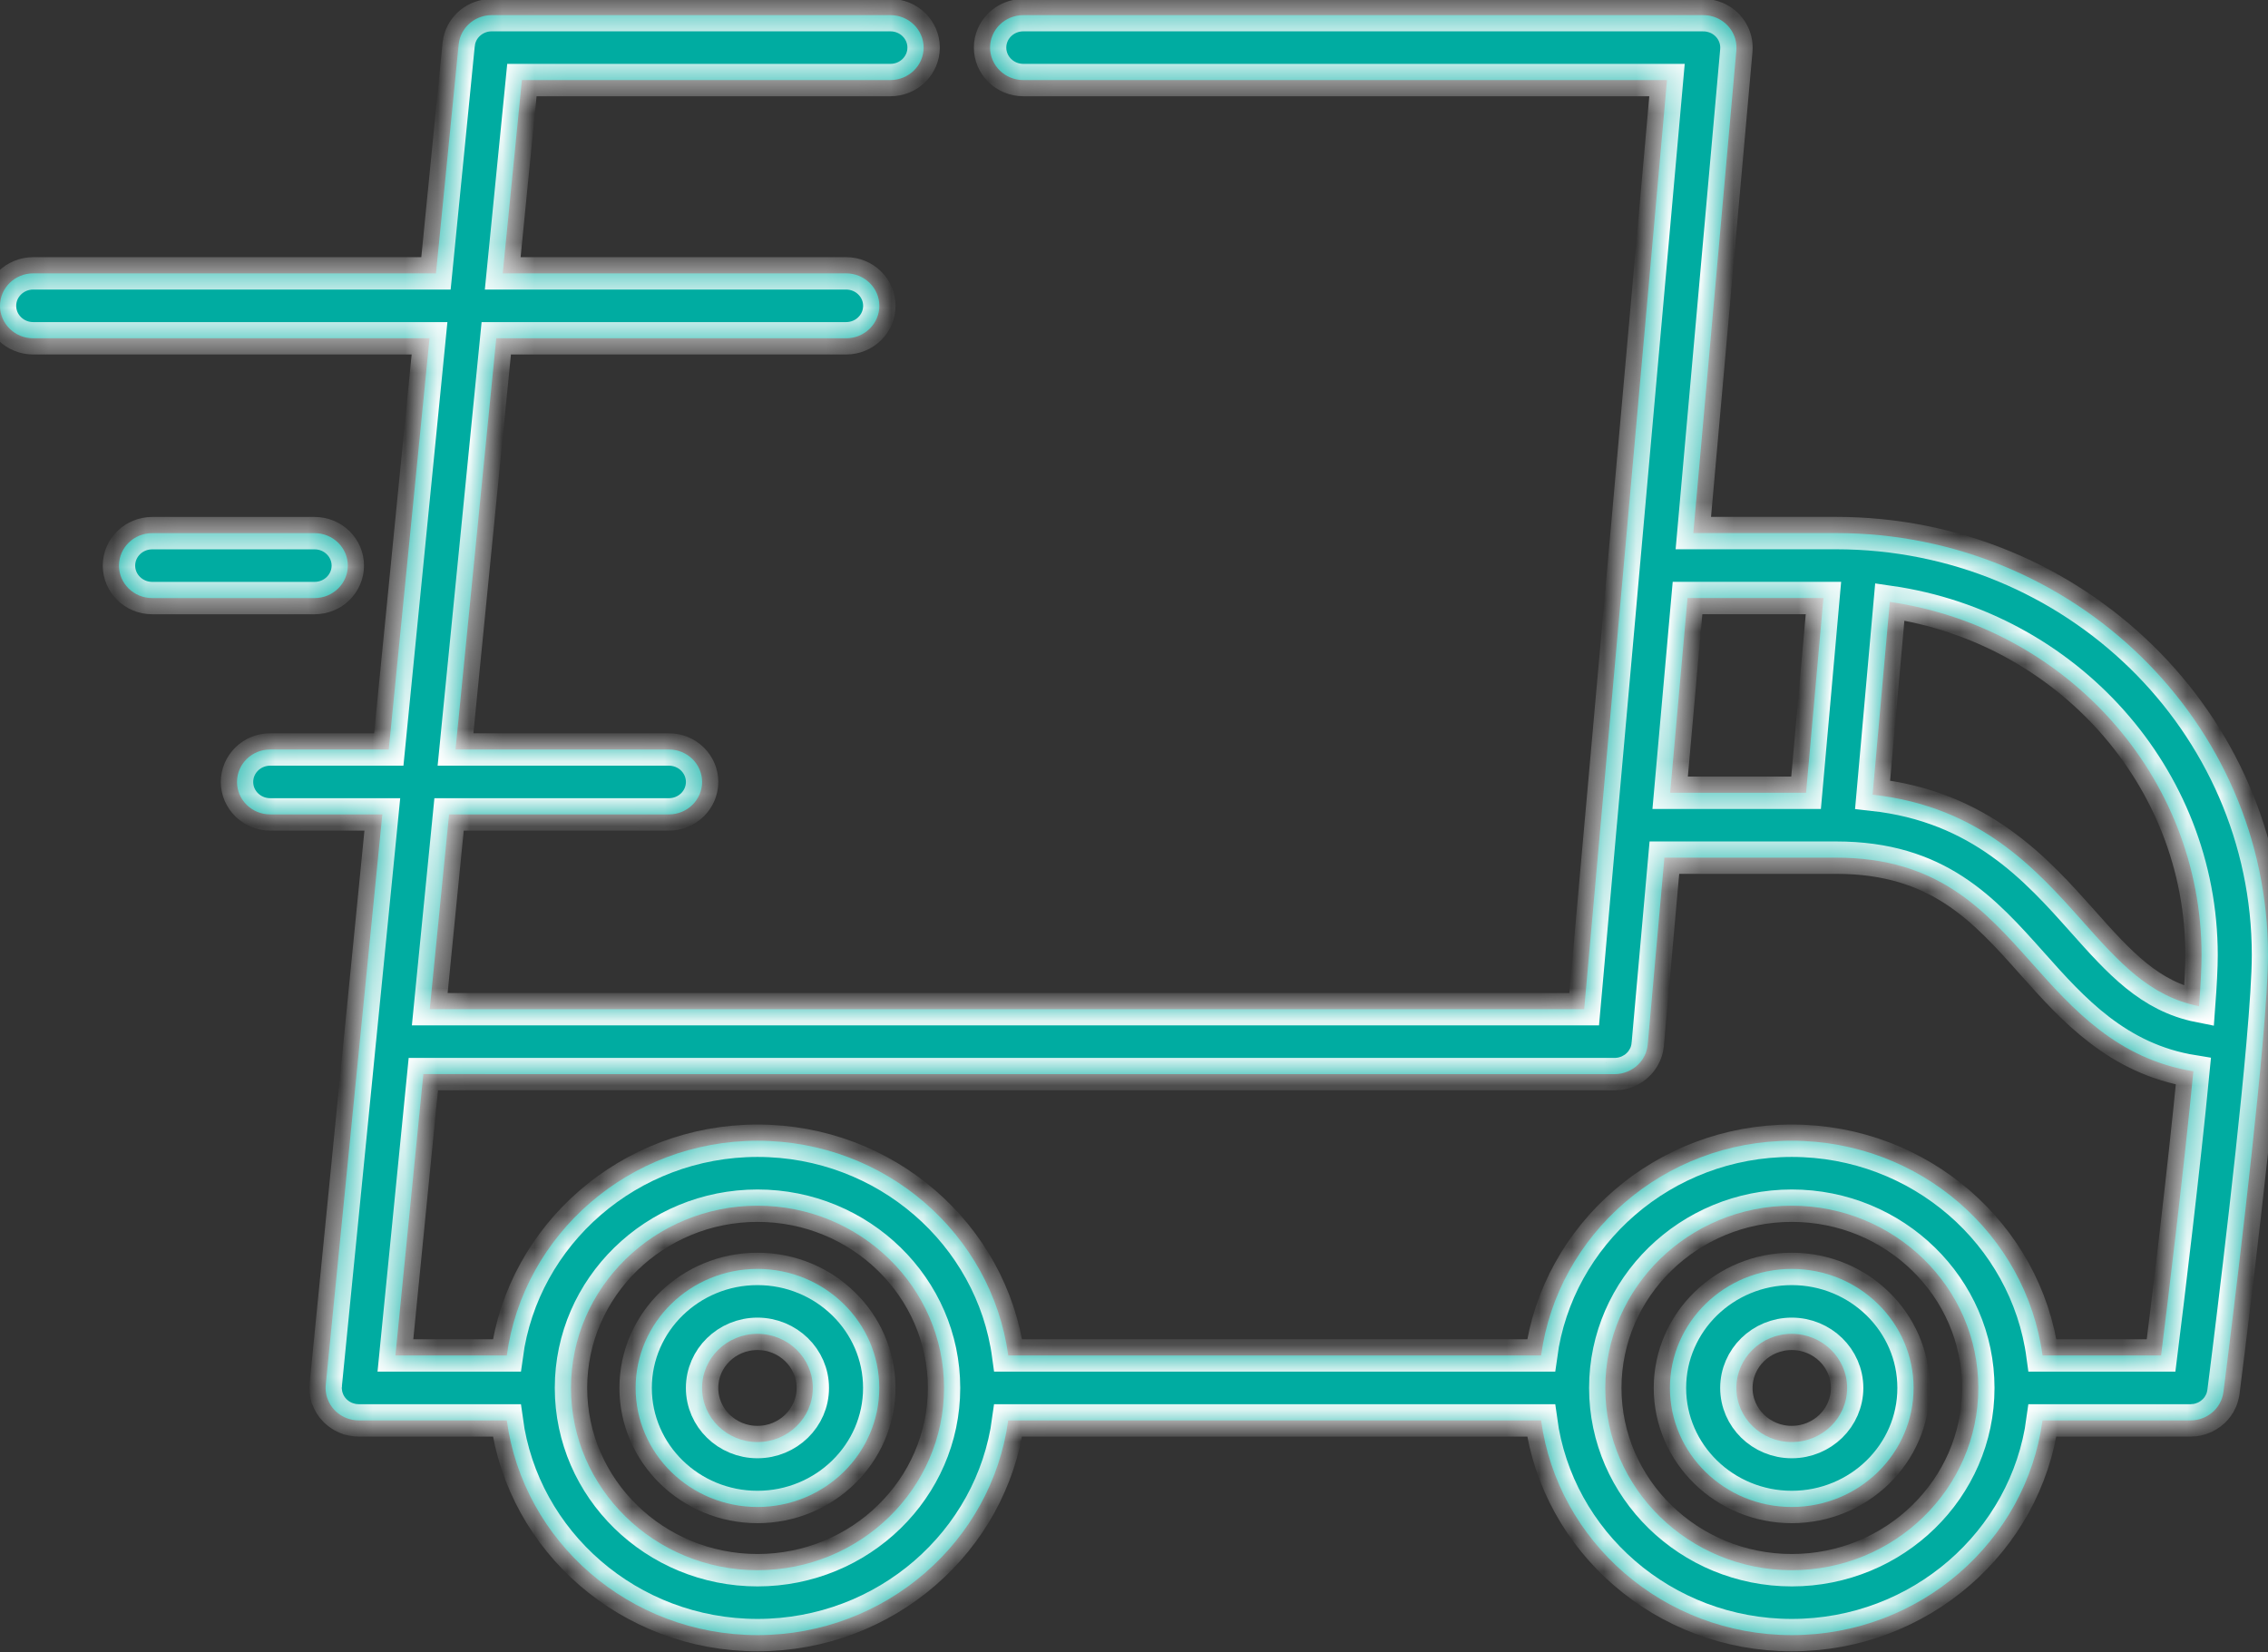
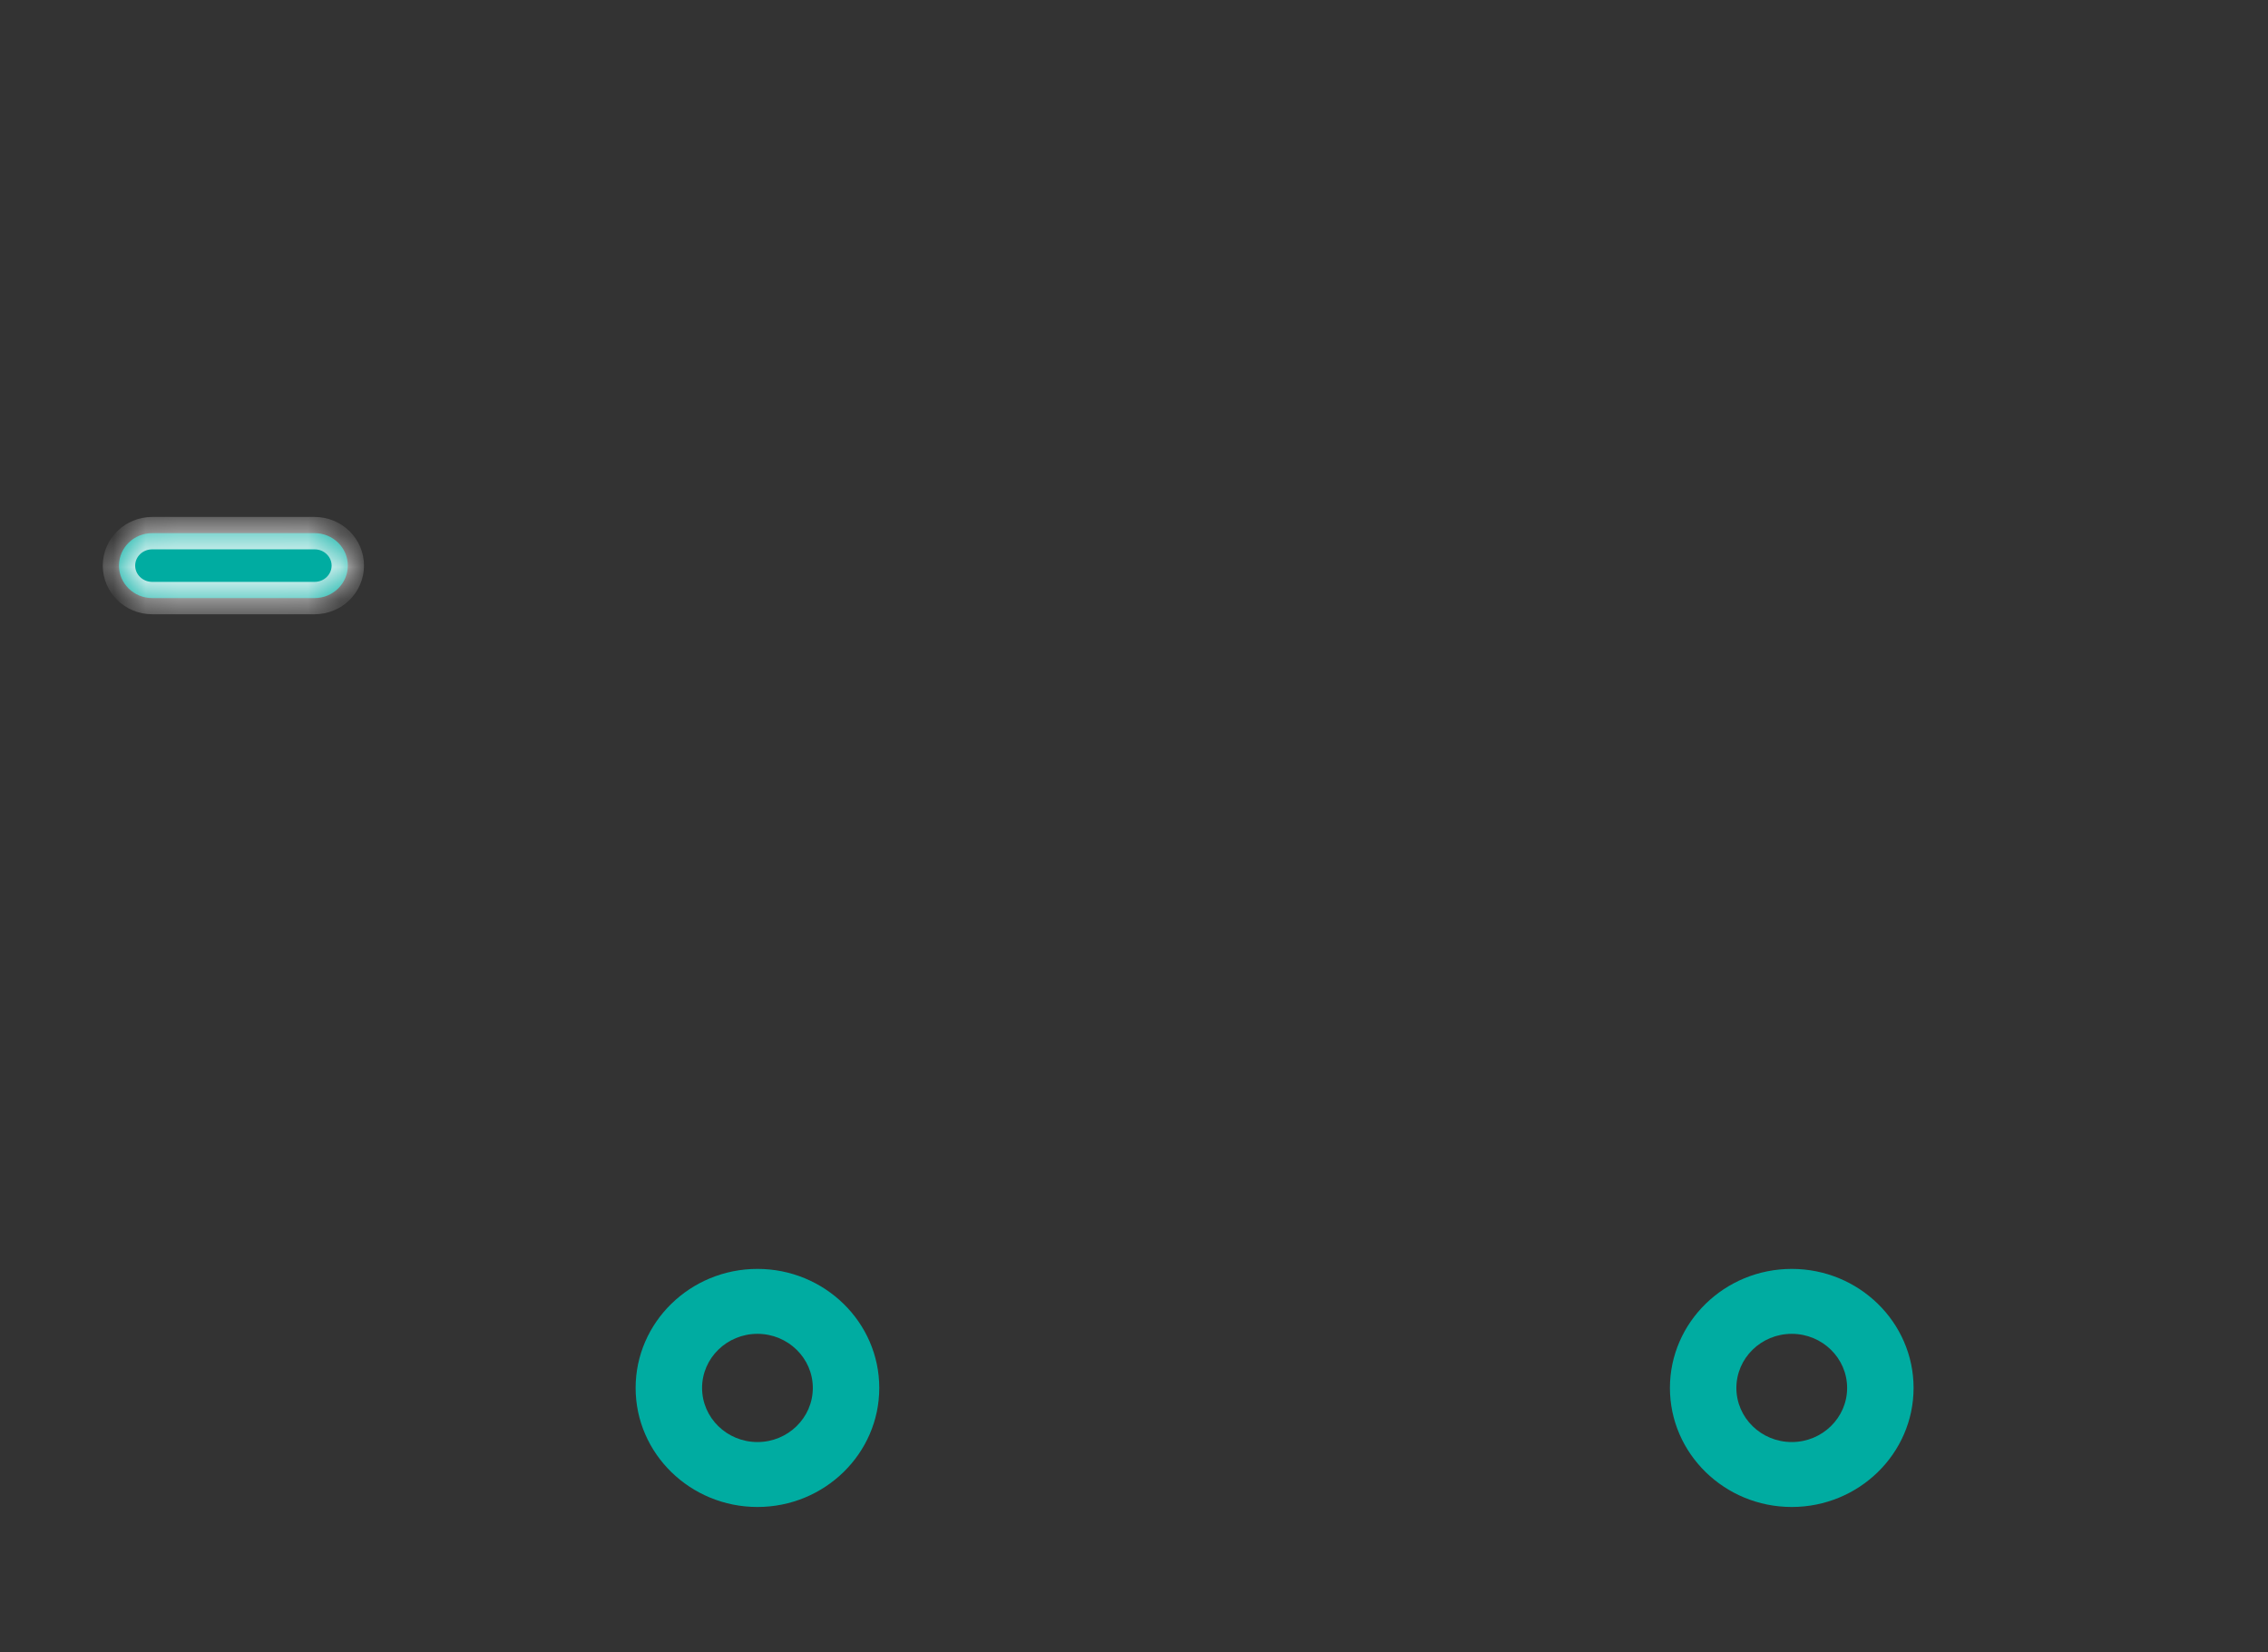
<svg xmlns="http://www.w3.org/2000/svg" width="70" height="51" viewBox="0 0 70 51" fill="none">
  <rect x="0" y="0" width="70" height="51" fill="#333333" stroke="none" />
  <mask id="path-1-inside-1_8623_6306" fill="white">
-     <path fill-rule="evenodd" clip-rule="evenodd" d="M19.618 42.838C19.618 40.812 21.305 39.164 23.378 39.164C25.451 39.164 27.138 40.812 27.138 42.838C27.138 44.864 25.451 46.512 23.378 46.512C21.305 46.512 19.618 44.864 19.618 42.838ZM21.669 42.838C21.669 43.759 22.436 44.508 23.378 44.508C24.32 44.508 25.087 43.759 25.087 42.838C25.087 41.917 24.32 41.168 23.378 41.168C22.436 41.168 21.669 41.917 21.669 42.838Z" />
    <path fill-rule="evenodd" clip-rule="evenodd" d="M55.301 39.164C53.228 39.164 51.541 40.812 51.541 42.838C51.541 44.864 53.228 46.512 55.301 46.512C57.374 46.512 59.061 44.864 59.061 42.838C59.061 40.812 57.374 39.164 55.301 39.164ZM55.301 44.508C54.358 44.508 53.592 43.759 53.592 42.838C53.592 41.917 54.358 41.168 55.301 41.168C56.243 41.168 57.01 41.917 57.01 42.838C57.01 43.759 56.243 44.508 55.301 44.508Z" />
-     <path fill-rule="evenodd" clip-rule="evenodd" d="M52.263 16.453H56.67C64.02 16.453 70 22.296 70 29.478C70 30.083 69.934 31.071 69.831 32.245L69.83 32.256C69.471 36.327 68.668 42.622 68.625 42.962L68.623 42.971L68.62 42.988L68.618 43.002L68.616 43.014C68.614 43.026 68.612 43.037 68.609 43.048C68.606 43.062 68.603 43.075 68.599 43.087L68.596 43.099L68.592 43.114C68.59 43.123 68.587 43.132 68.584 43.141C68.58 43.154 68.575 43.168 68.57 43.181L68.561 43.204L68.556 43.216L68.554 43.222L68.551 43.229C68.538 43.259 68.524 43.287 68.509 43.315C68.508 43.316 68.507 43.318 68.506 43.319C68.492 43.345 68.476 43.371 68.459 43.395C68.454 43.402 68.449 43.408 68.445 43.415L68.43 43.435C68.424 43.443 68.418 43.45 68.412 43.458L68.402 43.47C68.4 43.473 68.398 43.476 68.395 43.479C68.393 43.481 68.391 43.483 68.388 43.486L68.381 43.495C68.367 43.51 68.353 43.525 68.339 43.539L68.331 43.547L68.321 43.557L68.311 43.565C68.298 43.578 68.285 43.59 68.27 43.601C68.262 43.609 68.253 43.615 68.244 43.622L68.237 43.628C68.224 43.638 68.21 43.648 68.196 43.657C68.184 43.666 68.171 43.674 68.158 43.682C68.144 43.691 68.13 43.699 68.116 43.707C68.103 43.715 68.09 43.722 68.076 43.729C68.061 43.736 68.046 43.743 68.031 43.75C68.017 43.756 68.004 43.762 67.989 43.767C67.973 43.774 67.956 43.78 67.939 43.785L67.932 43.788L67.919 43.792C67.912 43.794 67.906 43.796 67.9 43.798C67.88 43.804 67.86 43.809 67.84 43.813L67.82 43.818C67.816 43.819 67.811 43.82 67.807 43.821C67.781 43.826 67.754 43.83 67.728 43.833L67.719 43.834L67.714 43.834L67.71 43.835C67.676 43.838 67.643 43.84 67.609 43.84L67.606 43.84H63.04C62.536 47.574 59.26 50.467 55.302 50.467C51.345 50.467 48.069 47.574 47.565 43.84H31.117C30.613 47.574 27.337 50.467 23.38 50.467C19.422 50.467 16.146 47.574 15.642 43.84H11.077L11.076 43.84C11.043 43.84 11.009 43.839 10.976 43.835L10.974 43.835C10.943 43.832 10.913 43.828 10.883 43.822C10.879 43.821 10.875 43.821 10.871 43.82C10.84 43.814 10.809 43.806 10.779 43.797L10.774 43.796L10.772 43.795C10.745 43.787 10.719 43.778 10.693 43.768L10.686 43.765C10.683 43.764 10.679 43.763 10.676 43.761C10.661 43.755 10.647 43.749 10.633 43.742L10.621 43.736C10.534 43.694 10.454 43.64 10.383 43.577L10.372 43.567C10.364 43.56 10.357 43.553 10.349 43.546C10.348 43.545 10.347 43.544 10.346 43.543L10.343 43.54C10.233 43.431 10.149 43.297 10.1 43.148C10.099 43.146 10.098 43.144 10.097 43.142L10.096 43.137C10.094 43.131 10.092 43.124 10.09 43.118L10.089 43.111L10.085 43.097L10.082 43.086C10.078 43.071 10.073 43.056 10.07 43.041C10.069 43.037 10.069 43.033 10.068 43.028L10.067 43.018C10.062 42.993 10.057 42.967 10.055 42.941C10.054 42.937 10.054 42.933 10.054 42.929C10.054 42.925 10.054 42.921 10.053 42.917C10.051 42.892 10.049 42.866 10.049 42.84L10.049 42.838C10.049 42.831 10.05 42.825 10.05 42.819C10.05 42.813 10.051 42.807 10.051 42.801L10.052 42.783L10.053 42.767C10.053 42.758 10.053 42.75 10.054 42.741L10.055 42.737L10.055 42.734L11.114 32.049L11.115 32.046L11.8 25.136H8.34C7.774 25.136 7.315 24.688 7.315 24.134C7.315 23.581 7.774 23.132 8.34 23.132H11.999L13.257 10.441H1.025C0.459 10.441 0 9.993 0 9.439C0 8.886 0.459 8.437 1.025 8.437H13.456L14.156 1.372L14.157 1.367C14.157 1.363 14.158 1.359 14.159 1.355C14.159 1.351 14.16 1.347 14.161 1.343C14.164 1.318 14.167 1.292 14.173 1.267L14.175 1.257C14.276 0.798 14.694 0.467 15.176 0.467L15.177 0.467H27.482C28.047 0.467 28.507 0.916 28.507 1.469C28.507 2.021 28.047 2.471 27.482 2.471H16.108L15.516 8.437H26.115C26.681 8.437 27.14 8.886 27.14 9.439C27.14 9.993 26.681 10.441 26.115 10.441H15.317L14.059 23.132H20.644C21.211 23.132 21.67 23.581 21.67 24.134C21.67 24.688 21.211 25.136 20.644 25.136H13.86L13.264 31.148H48.895L49.409 25.371L49.41 25.366L51.451 2.471H31.584C31.017 2.471 30.558 2.021 30.558 1.469C30.558 0.916 31.017 0.467 31.584 0.467H52.568C52.575 0.467 52.582 0.467 52.589 0.468C52.594 0.468 52.599 0.468 52.604 0.469L52.622 0.469C52.634 0.469 52.646 0.469 52.658 0.471L52.666 0.472C52.679 0.473 52.691 0.475 52.704 0.477L52.716 0.478L52.73 0.48C52.743 0.482 52.756 0.484 52.769 0.486C52.778 0.488 52.787 0.49 52.795 0.492L52.811 0.496L52.817 0.498C52.835 0.502 52.853 0.506 52.87 0.511C52.875 0.512 52.879 0.514 52.884 0.516C52.888 0.517 52.892 0.519 52.896 0.52C52.92 0.528 52.944 0.536 52.966 0.545L52.976 0.549C53.344 0.705 53.594 1.062 53.594 1.468V1.469L53.594 1.475C53.594 1.502 53.593 1.528 53.591 1.555L52.263 16.453ZM56.279 18.457H52.084L51.548 24.468H55.743L56.279 18.457ZM17.623 42.838C17.623 45.939 20.206 48.463 23.38 48.463C26.554 48.463 29.137 45.939 29.137 42.838C29.137 39.736 26.554 37.213 23.38 37.213C20.206 37.213 17.623 39.736 17.623 42.838ZM49.546 42.838C49.546 45.939 52.128 48.463 55.302 48.463C58.477 48.463 61.059 45.939 61.059 42.838C61.059 39.736 58.477 37.213 55.302 37.213C52.129 37.213 49.546 39.736 49.546 42.838ZM63.041 41.835H66.7C66.916 40.103 67.398 36.146 67.697 33.064C65.348 32.686 63.966 31.136 62.728 29.746C61.228 28.062 59.811 26.471 56.67 26.471H51.37L50.856 32.236L50.856 32.239L50.855 32.243C50.854 32.26 50.851 32.276 50.848 32.293L50.844 32.32L50.842 32.332L50.841 32.341C50.838 32.357 50.833 32.373 50.829 32.389L50.825 32.404C50.823 32.415 50.82 32.425 50.817 32.436C50.813 32.447 50.809 32.458 50.806 32.469L50.802 32.479L50.799 32.488C50.794 32.501 50.789 32.514 50.784 32.527C50.779 32.538 50.775 32.548 50.77 32.558L50.766 32.566L50.761 32.576C50.755 32.589 50.749 32.602 50.742 32.614C50.737 32.625 50.731 32.635 50.724 32.645L50.722 32.65C50.718 32.657 50.713 32.665 50.709 32.672C50.704 32.68 50.699 32.688 50.693 32.696C50.686 32.707 50.678 32.718 50.67 32.729C50.664 32.737 50.658 32.745 50.652 32.753C50.647 32.76 50.642 32.766 50.637 32.772L50.627 32.784L50.61 32.804C50.598 32.817 50.586 32.83 50.574 32.842C50.564 32.853 50.554 32.863 50.543 32.873C50.531 32.884 50.518 32.895 50.505 32.906L50.488 32.921L50.47 32.935C50.457 32.945 50.444 32.954 50.431 32.964L50.427 32.966C50.415 32.974 50.404 32.982 50.392 32.99C50.378 32.998 50.364 33.007 50.35 33.014L50.346 33.017C50.334 33.024 50.322 33.031 50.309 33.037C50.294 33.045 50.279 33.051 50.264 33.058C50.25 33.065 50.236 33.071 50.222 33.077C50.218 33.078 50.214 33.08 50.209 33.082C50.207 33.083 50.204 33.084 50.202 33.084L50.176 33.093L50.171 33.095C50.167 33.096 50.164 33.098 50.16 33.099C50.155 33.101 50.15 33.102 50.144 33.104L50.131 33.108C50.113 33.114 50.094 33.118 50.075 33.123L50.07 33.124L50.059 33.127C50.051 33.129 50.044 33.13 50.036 33.132C50.01 33.137 49.983 33.141 49.956 33.144L49.949 33.145C49.947 33.145 49.945 33.146 49.943 33.146C49.941 33.146 49.939 33.146 49.938 33.147C49.904 33.15 49.87 33.152 49.836 33.152L13.066 33.151L12.204 41.835H15.642C16.146 38.101 19.423 35.208 23.38 35.208C27.337 35.208 30.614 38.101 31.118 41.835H47.565C48.069 38.101 51.346 35.208 55.303 35.208C59.26 35.208 62.537 38.101 63.041 41.835ZM64.275 28.431C65.411 29.706 66.348 30.753 67.872 31.056C67.921 30.4 67.949 29.854 67.949 29.479C67.949 23.951 63.763 19.363 58.327 18.577L57.796 24.528C61.12 24.891 62.855 26.837 64.275 28.431Z" />
    <path d="M4.697 16.455H9.71C10.276 16.455 10.735 16.904 10.735 17.457C10.735 18.01 10.276 18.459 9.71 18.459H4.697C4.131 18.459 3.672 18.01 3.672 17.457C3.672 16.904 4.131 16.455 4.697 16.455Z" />
  </mask>
  <path fill-rule="evenodd" clip-rule="evenodd" d="M19.618 42.838C19.618 40.812 21.305 39.164 23.378 39.164C25.451 39.164 27.138 40.812 27.138 42.838C27.138 44.864 25.451 46.512 23.378 46.512C21.305 46.512 19.618 44.864 19.618 42.838ZM21.669 42.838C21.669 43.759 22.436 44.508 23.378 44.508C24.32 44.508 25.087 43.759 25.087 42.838C25.087 41.917 24.32 41.168 23.378 41.168C22.436 41.168 21.669 41.917 21.669 42.838Z" fill="#00ACA1" />
  <path fill-rule="evenodd" clip-rule="evenodd" d="M55.301 39.164C53.228 39.164 51.541 40.812 51.541 42.838C51.541 44.864 53.228 46.512 55.301 46.512C57.374 46.512 59.061 44.864 59.061 42.838C59.061 40.812 57.374 39.164 55.301 39.164ZM55.301 44.508C54.358 44.508 53.592 43.759 53.592 42.838C53.592 41.917 54.358 41.168 55.301 41.168C56.243 41.168 57.01 41.917 57.01 42.838C57.01 43.759 56.243 44.508 55.301 44.508Z" fill="#00ACA1" />
-   <path fill-rule="evenodd" clip-rule="evenodd" d="M52.263 16.453H56.67C64.02 16.453 70 22.296 70 29.478C70 30.083 69.934 31.071 69.831 32.245L69.83 32.256C69.471 36.327 68.668 42.622 68.625 42.962L68.623 42.971L68.62 42.988L68.618 43.002L68.616 43.014C68.614 43.026 68.612 43.037 68.609 43.048C68.606 43.062 68.603 43.075 68.599 43.087L68.596 43.099L68.592 43.114C68.59 43.123 68.587 43.132 68.584 43.141C68.58 43.154 68.575 43.168 68.57 43.181L68.561 43.204L68.556 43.216L68.554 43.222L68.551 43.229C68.538 43.259 68.524 43.287 68.509 43.315C68.508 43.316 68.507 43.318 68.506 43.319C68.492 43.345 68.476 43.371 68.459 43.395C68.454 43.402 68.449 43.408 68.445 43.415L68.43 43.435C68.424 43.443 68.418 43.45 68.412 43.458L68.402 43.47C68.4 43.473 68.398 43.476 68.395 43.479C68.393 43.481 68.391 43.483 68.388 43.486L68.381 43.495C68.367 43.51 68.353 43.525 68.339 43.539L68.331 43.547L68.321 43.557L68.311 43.565C68.298 43.578 68.285 43.59 68.27 43.601C68.262 43.609 68.253 43.615 68.244 43.622L68.237 43.628C68.224 43.638 68.21 43.648 68.196 43.657C68.184 43.666 68.171 43.674 68.158 43.682C68.144 43.691 68.13 43.699 68.116 43.707C68.103 43.715 68.09 43.722 68.076 43.729C68.061 43.736 68.046 43.743 68.031 43.75C68.017 43.756 68.004 43.762 67.989 43.767C67.973 43.774 67.956 43.78 67.939 43.785L67.932 43.788L67.919 43.792C67.912 43.794 67.906 43.796 67.9 43.798C67.88 43.804 67.86 43.809 67.84 43.813L67.82 43.818C67.816 43.819 67.811 43.82 67.807 43.821C67.781 43.826 67.754 43.83 67.728 43.833L67.719 43.834L67.714 43.834L67.71 43.835C67.676 43.838 67.643 43.84 67.609 43.84L67.606 43.84H63.04C62.536 47.574 59.26 50.467 55.302 50.467C51.345 50.467 48.069 47.574 47.565 43.84H31.117C30.613 47.574 27.337 50.467 23.38 50.467C19.422 50.467 16.146 47.574 15.642 43.84H11.077L11.076 43.84C11.043 43.84 11.009 43.839 10.976 43.835L10.974 43.835C10.943 43.832 10.913 43.828 10.883 43.822C10.879 43.821 10.875 43.821 10.871 43.82C10.84 43.814 10.809 43.806 10.779 43.797L10.774 43.796L10.772 43.795C10.745 43.787 10.719 43.778 10.693 43.768L10.686 43.765C10.683 43.764 10.679 43.763 10.676 43.761C10.661 43.755 10.647 43.749 10.633 43.742L10.621 43.736C10.534 43.694 10.454 43.64 10.383 43.577L10.372 43.567C10.364 43.56 10.357 43.553 10.349 43.546C10.348 43.545 10.347 43.544 10.346 43.543L10.343 43.54C10.233 43.431 10.149 43.297 10.1 43.148C10.099 43.146 10.098 43.144 10.097 43.142L10.096 43.137C10.094 43.131 10.092 43.124 10.09 43.118L10.089 43.111L10.085 43.097L10.082 43.086C10.078 43.071 10.073 43.056 10.07 43.041C10.069 43.037 10.069 43.033 10.068 43.028L10.067 43.018C10.062 42.993 10.057 42.967 10.055 42.941C10.054 42.937 10.054 42.933 10.054 42.929C10.054 42.925 10.054 42.921 10.053 42.917C10.051 42.892 10.049 42.866 10.049 42.84L10.049 42.838C10.049 42.831 10.05 42.825 10.05 42.819C10.05 42.813 10.051 42.807 10.051 42.801L10.052 42.783L10.053 42.767C10.053 42.758 10.053 42.75 10.054 42.741L10.055 42.737L10.055 42.734L11.114 32.049L11.115 32.046L11.8 25.136H8.34C7.774 25.136 7.315 24.688 7.315 24.134C7.315 23.581 7.774 23.132 8.34 23.132H11.999L13.257 10.441H1.025C0.459 10.441 0 9.993 0 9.439C0 8.886 0.459 8.437 1.025 8.437H13.456L14.156 1.372L14.157 1.367C14.157 1.363 14.158 1.359 14.159 1.355C14.159 1.351 14.16 1.347 14.161 1.343C14.164 1.318 14.167 1.292 14.173 1.267L14.175 1.257C14.276 0.798 14.694 0.467 15.176 0.467L15.177 0.467H27.482C28.047 0.467 28.507 0.916 28.507 1.469C28.507 2.021 28.047 2.471 27.482 2.471H16.108L15.516 8.437H26.115C26.681 8.437 27.14 8.886 27.14 9.439C27.14 9.993 26.681 10.441 26.115 10.441H15.317L14.059 23.132H20.644C21.211 23.132 21.67 23.581 21.67 24.134C21.67 24.688 21.211 25.136 20.644 25.136H13.86L13.264 31.148H48.895L49.409 25.371L49.41 25.366L51.451 2.471H31.584C31.017 2.471 30.558 2.021 30.558 1.469C30.558 0.916 31.017 0.467 31.584 0.467H52.568C52.575 0.467 52.582 0.467 52.589 0.468C52.594 0.468 52.599 0.468 52.604 0.469L52.622 0.469C52.634 0.469 52.646 0.469 52.658 0.471L52.666 0.472C52.679 0.473 52.691 0.475 52.704 0.477L52.716 0.478L52.73 0.48C52.743 0.482 52.756 0.484 52.769 0.486C52.778 0.488 52.787 0.49 52.795 0.492L52.811 0.496L52.817 0.498C52.835 0.502 52.853 0.506 52.87 0.511C52.875 0.512 52.879 0.514 52.884 0.516C52.888 0.517 52.892 0.519 52.896 0.52C52.92 0.528 52.944 0.536 52.966 0.545L52.976 0.549C53.344 0.705 53.594 1.062 53.594 1.468V1.469L53.594 1.475C53.594 1.502 53.593 1.528 53.591 1.555L52.263 16.453ZM56.279 18.457H52.084L51.548 24.468H55.743L56.279 18.457ZM17.623 42.838C17.623 45.939 20.206 48.463 23.38 48.463C26.554 48.463 29.137 45.939 29.137 42.838C29.137 39.736 26.554 37.213 23.38 37.213C20.206 37.213 17.623 39.736 17.623 42.838ZM49.546 42.838C49.546 45.939 52.128 48.463 55.302 48.463C58.477 48.463 61.059 45.939 61.059 42.838C61.059 39.736 58.477 37.213 55.302 37.213C52.129 37.213 49.546 39.736 49.546 42.838ZM63.041 41.835H66.7C66.916 40.103 67.398 36.146 67.697 33.064C65.348 32.686 63.966 31.136 62.728 29.746C61.228 28.062 59.811 26.471 56.67 26.471H51.37L50.856 32.236L50.856 32.239L50.855 32.243C50.854 32.26 50.851 32.276 50.848 32.293L50.844 32.32L50.842 32.332L50.841 32.341C50.838 32.357 50.833 32.373 50.829 32.389L50.825 32.404C50.823 32.415 50.82 32.425 50.817 32.436C50.813 32.447 50.809 32.458 50.806 32.469L50.802 32.479L50.799 32.488C50.794 32.501 50.789 32.514 50.784 32.527C50.779 32.538 50.775 32.548 50.77 32.558L50.766 32.566L50.761 32.576C50.755 32.589 50.749 32.602 50.742 32.614C50.737 32.625 50.731 32.635 50.724 32.645L50.722 32.65C50.718 32.657 50.713 32.665 50.709 32.672C50.704 32.68 50.699 32.688 50.693 32.696C50.686 32.707 50.678 32.718 50.67 32.729C50.664 32.737 50.658 32.745 50.652 32.753C50.647 32.76 50.642 32.766 50.637 32.772L50.627 32.784L50.61 32.804C50.598 32.817 50.586 32.83 50.574 32.842C50.564 32.853 50.554 32.863 50.543 32.873C50.531 32.884 50.518 32.895 50.505 32.906L50.488 32.921L50.47 32.935C50.457 32.945 50.444 32.954 50.431 32.964L50.427 32.966C50.415 32.974 50.404 32.982 50.392 32.99C50.378 32.998 50.364 33.007 50.35 33.014L50.346 33.017C50.334 33.024 50.322 33.031 50.309 33.037C50.294 33.045 50.279 33.051 50.264 33.058C50.25 33.065 50.236 33.071 50.222 33.077C50.218 33.078 50.214 33.08 50.209 33.082C50.207 33.083 50.204 33.084 50.202 33.084L50.176 33.093L50.171 33.095C50.167 33.096 50.164 33.098 50.16 33.099C50.155 33.101 50.15 33.102 50.144 33.104L50.131 33.108C50.113 33.114 50.094 33.118 50.075 33.123L50.07 33.124L50.059 33.127C50.051 33.129 50.044 33.13 50.036 33.132C50.01 33.137 49.983 33.141 49.956 33.144L49.949 33.145C49.947 33.145 49.945 33.146 49.943 33.146C49.941 33.146 49.939 33.146 49.938 33.147C49.904 33.15 49.87 33.152 49.836 33.152L13.066 33.151L12.204 41.835H15.642C16.146 38.101 19.423 35.208 23.38 35.208C27.337 35.208 30.614 38.101 31.118 41.835H47.565C48.069 38.101 51.346 35.208 55.303 35.208C59.26 35.208 62.537 38.101 63.041 41.835ZM64.275 28.431C65.411 29.706 66.348 30.753 67.872 31.056C67.921 30.4 67.949 29.854 67.949 29.479C67.949 23.951 63.763 19.363 58.327 18.577L57.796 24.528C61.12 24.891 62.855 26.837 64.275 28.431Z" fill="#00ACA1" />
  <path d="M4.697 16.455H9.71C10.276 16.455 10.735 16.904 10.735 17.457C10.735 18.01 10.276 18.459 9.71 18.459H4.697C4.131 18.459 3.672 18.01 3.672 17.457C3.672 16.904 4.131 16.455 4.697 16.455Z" fill="#00ACA1" />
-   <path fill-rule="evenodd" clip-rule="evenodd" d="M19.618 42.838C19.618 40.812 21.305 39.164 23.378 39.164C25.451 39.164 27.138 40.812 27.138 42.838C27.138 44.864 25.451 46.512 23.378 46.512C21.305 46.512 19.618 44.864 19.618 42.838ZM21.669 42.838C21.669 43.759 22.436 44.508 23.378 44.508C24.32 44.508 25.087 43.759 25.087 42.838C25.087 41.917 24.32 41.168 23.378 41.168C22.436 41.168 21.669 41.917 21.669 42.838Z" stroke="white" mask="url(#path-1-inside-1_8623_6306)" />
-   <path fill-rule="evenodd" clip-rule="evenodd" d="M55.301 39.164C53.228 39.164 51.541 40.812 51.541 42.838C51.541 44.864 53.228 46.512 55.301 46.512C57.374 46.512 59.061 44.864 59.061 42.838C59.061 40.812 57.374 39.164 55.301 39.164ZM55.301 44.508C54.358 44.508 53.592 43.759 53.592 42.838C53.592 41.917 54.358 41.168 55.301 41.168C56.243 41.168 57.01 41.917 57.01 42.838C57.01 43.759 56.243 44.508 55.301 44.508Z" stroke="white" mask="url(#path-1-inside-1_8623_6306)" />
  <path fill-rule="evenodd" clip-rule="evenodd" d="M52.263 16.453H56.67C64.02 16.453 70 22.296 70 29.478C70 30.083 69.934 31.071 69.831 32.245L69.83 32.256C69.471 36.327 68.668 42.622 68.625 42.962L68.623 42.971L68.62 42.988L68.618 43.002L68.616 43.014C68.614 43.026 68.612 43.037 68.609 43.048C68.606 43.062 68.603 43.075 68.599 43.087L68.596 43.099L68.592 43.114C68.59 43.123 68.587 43.132 68.584 43.141C68.58 43.154 68.575 43.168 68.57 43.181L68.561 43.204L68.556 43.216L68.554 43.222L68.551 43.229C68.538 43.259 68.524 43.287 68.509 43.315C68.508 43.316 68.507 43.318 68.506 43.319C68.492 43.345 68.476 43.371 68.459 43.395C68.454 43.402 68.449 43.408 68.445 43.415L68.43 43.435C68.424 43.443 68.418 43.45 68.412 43.458L68.402 43.47C68.4 43.473 68.398 43.476 68.395 43.479C68.393 43.481 68.391 43.483 68.388 43.486L68.381 43.495C68.367 43.51 68.353 43.525 68.339 43.539L68.331 43.547L68.321 43.557L68.311 43.565C68.298 43.578 68.285 43.59 68.27 43.601C68.262 43.609 68.253 43.615 68.244 43.622L68.237 43.628C68.224 43.638 68.21 43.648 68.196 43.657C68.184 43.666 68.171 43.674 68.158 43.682C68.144 43.691 68.13 43.699 68.116 43.707C68.103 43.715 68.09 43.722 68.076 43.729C68.061 43.736 68.046 43.743 68.031 43.75C68.017 43.756 68.004 43.762 67.989 43.767C67.973 43.774 67.956 43.78 67.939 43.785L67.932 43.788L67.919 43.792C67.912 43.794 67.906 43.796 67.9 43.798C67.88 43.804 67.86 43.809 67.84 43.813L67.82 43.818C67.816 43.819 67.811 43.82 67.807 43.821C67.781 43.826 67.754 43.83 67.728 43.833L67.719 43.834L67.714 43.834L67.71 43.835C67.676 43.838 67.643 43.84 67.609 43.84L67.606 43.84H63.04C62.536 47.574 59.26 50.467 55.302 50.467C51.345 50.467 48.069 47.574 47.565 43.84H31.117C30.613 47.574 27.337 50.467 23.38 50.467C19.422 50.467 16.146 47.574 15.642 43.84H11.077L11.076 43.84C11.043 43.84 11.009 43.839 10.976 43.835L10.974 43.835C10.943 43.832 10.913 43.828 10.883 43.822C10.879 43.821 10.875 43.821 10.871 43.82C10.84 43.814 10.809 43.806 10.779 43.797L10.774 43.796L10.772 43.795C10.745 43.787 10.719 43.778 10.693 43.768L10.686 43.765C10.683 43.764 10.679 43.763 10.676 43.761C10.661 43.755 10.647 43.749 10.633 43.742L10.621 43.736C10.534 43.694 10.454 43.64 10.383 43.577L10.372 43.567C10.364 43.56 10.357 43.553 10.349 43.546C10.348 43.545 10.347 43.544 10.346 43.543L10.343 43.54C10.233 43.431 10.149 43.297 10.1 43.148C10.099 43.146 10.098 43.144 10.097 43.142L10.096 43.137C10.094 43.131 10.092 43.124 10.09 43.118L10.089 43.111L10.085 43.097L10.082 43.086C10.078 43.071 10.073 43.056 10.07 43.041C10.069 43.037 10.069 43.033 10.068 43.028L10.067 43.018C10.062 42.993 10.057 42.967 10.055 42.941C10.054 42.937 10.054 42.933 10.054 42.929C10.054 42.925 10.054 42.921 10.053 42.917C10.051 42.892 10.049 42.866 10.049 42.84L10.049 42.838C10.049 42.831 10.05 42.825 10.05 42.819C10.05 42.813 10.051 42.807 10.051 42.801L10.052 42.783L10.053 42.767C10.053 42.758 10.053 42.75 10.054 42.741L10.055 42.737L10.055 42.734L11.114 32.049L11.115 32.046L11.8 25.136H8.34C7.774 25.136 7.315 24.688 7.315 24.134C7.315 23.581 7.774 23.132 8.34 23.132H11.999L13.257 10.441H1.025C0.459 10.441 0 9.993 0 9.439C0 8.886 0.459 8.437 1.025 8.437H13.456L14.156 1.372L14.157 1.367C14.157 1.363 14.158 1.359 14.159 1.355C14.159 1.351 14.16 1.347 14.161 1.343C14.164 1.318 14.167 1.292 14.173 1.267L14.175 1.257C14.276 0.798 14.694 0.467 15.176 0.467L15.177 0.467H27.482C28.047 0.467 28.507 0.916 28.507 1.469C28.507 2.021 28.047 2.471 27.482 2.471H16.108L15.516 8.437H26.115C26.681 8.437 27.14 8.886 27.14 9.439C27.14 9.993 26.681 10.441 26.115 10.441H15.317L14.059 23.132H20.644C21.211 23.132 21.67 23.581 21.67 24.134C21.67 24.688 21.211 25.136 20.644 25.136H13.86L13.264 31.148H48.895L49.409 25.371L49.41 25.366L51.451 2.471H31.584C31.017 2.471 30.558 2.021 30.558 1.469C30.558 0.916 31.017 0.467 31.584 0.467H52.568C52.575 0.467 52.582 0.467 52.589 0.468C52.594 0.468 52.599 0.468 52.604 0.469L52.622 0.469C52.634 0.469 52.646 0.469 52.658 0.471L52.666 0.472C52.679 0.473 52.691 0.475 52.704 0.477L52.716 0.478L52.73 0.48C52.743 0.482 52.756 0.484 52.769 0.486C52.778 0.488 52.787 0.49 52.795 0.492L52.811 0.496L52.817 0.498C52.835 0.502 52.853 0.506 52.87 0.511C52.875 0.512 52.879 0.514 52.884 0.516C52.888 0.517 52.892 0.519 52.896 0.52C52.92 0.528 52.944 0.536 52.966 0.545L52.976 0.549C53.344 0.705 53.594 1.062 53.594 1.468V1.469L53.594 1.475C53.594 1.502 53.593 1.528 53.591 1.555L52.263 16.453ZM56.279 18.457H52.084L51.548 24.468H55.743L56.279 18.457ZM17.623 42.838C17.623 45.939 20.206 48.463 23.38 48.463C26.554 48.463 29.137 45.939 29.137 42.838C29.137 39.736 26.554 37.213 23.38 37.213C20.206 37.213 17.623 39.736 17.623 42.838ZM49.546 42.838C49.546 45.939 52.128 48.463 55.302 48.463C58.477 48.463 61.059 45.939 61.059 42.838C61.059 39.736 58.477 37.213 55.302 37.213C52.129 37.213 49.546 39.736 49.546 42.838ZM63.041 41.835H66.7C66.916 40.103 67.398 36.146 67.697 33.064C65.348 32.686 63.966 31.136 62.728 29.746C61.228 28.062 59.811 26.471 56.67 26.471H51.37L50.856 32.236L50.856 32.239L50.855 32.243C50.854 32.26 50.851 32.276 50.848 32.293L50.844 32.32L50.842 32.332L50.841 32.341C50.838 32.357 50.833 32.373 50.829 32.389L50.825 32.404C50.823 32.415 50.82 32.425 50.817 32.436C50.813 32.447 50.809 32.458 50.806 32.469L50.802 32.479L50.799 32.488C50.794 32.501 50.789 32.514 50.784 32.527C50.779 32.538 50.775 32.548 50.77 32.558L50.766 32.566L50.761 32.576C50.755 32.589 50.749 32.602 50.742 32.614C50.737 32.625 50.731 32.635 50.724 32.645L50.722 32.65C50.718 32.657 50.713 32.665 50.709 32.672C50.704 32.68 50.699 32.688 50.693 32.696C50.686 32.707 50.678 32.718 50.67 32.729C50.664 32.737 50.658 32.745 50.652 32.753C50.647 32.76 50.642 32.766 50.637 32.772L50.627 32.784L50.61 32.804C50.598 32.817 50.586 32.83 50.574 32.842C50.564 32.853 50.554 32.863 50.543 32.873C50.531 32.884 50.518 32.895 50.505 32.906L50.488 32.921L50.47 32.935C50.457 32.945 50.444 32.954 50.431 32.964L50.427 32.966C50.415 32.974 50.404 32.982 50.392 32.99C50.378 32.998 50.364 33.007 50.35 33.014L50.346 33.017C50.334 33.024 50.322 33.031 50.309 33.037C50.294 33.045 50.279 33.051 50.264 33.058C50.25 33.065 50.236 33.071 50.222 33.077C50.218 33.078 50.214 33.08 50.209 33.082C50.207 33.083 50.204 33.084 50.202 33.084L50.176 33.093L50.171 33.095C50.167 33.096 50.164 33.098 50.16 33.099C50.155 33.101 50.15 33.102 50.144 33.104L50.131 33.108C50.113 33.114 50.094 33.118 50.075 33.123L50.07 33.124L50.059 33.127C50.051 33.129 50.044 33.13 50.036 33.132C50.01 33.137 49.983 33.141 49.956 33.144L49.949 33.145C49.947 33.145 49.945 33.146 49.943 33.146C49.941 33.146 49.939 33.146 49.938 33.147C49.904 33.15 49.87 33.152 49.836 33.152L13.066 33.151L12.204 41.835H15.642C16.146 38.101 19.423 35.208 23.38 35.208C27.337 35.208 30.614 38.101 31.118 41.835H47.565C48.069 38.101 51.346 35.208 55.303 35.208C59.26 35.208 62.537 38.101 63.041 41.835ZM64.275 28.431C65.411 29.706 66.348 30.753 67.872 31.056C67.921 30.4 67.949 29.854 67.949 29.479C67.949 23.951 63.763 19.363 58.327 18.577L57.796 24.528C61.12 24.891 62.855 26.837 64.275 28.431Z" stroke="white" mask="url(#path-1-inside-1_8623_6306)" />
  <path d="M4.697 16.455H9.71C10.276 16.455 10.735 16.904 10.735 17.457C10.735 18.01 10.276 18.459 9.71 18.459H4.697C4.131 18.459 3.672 18.01 3.672 17.457C3.672 16.904 4.131 16.455 4.697 16.455Z" stroke="white" mask="url(#path-1-inside-1_8623_6306)" />
</svg>